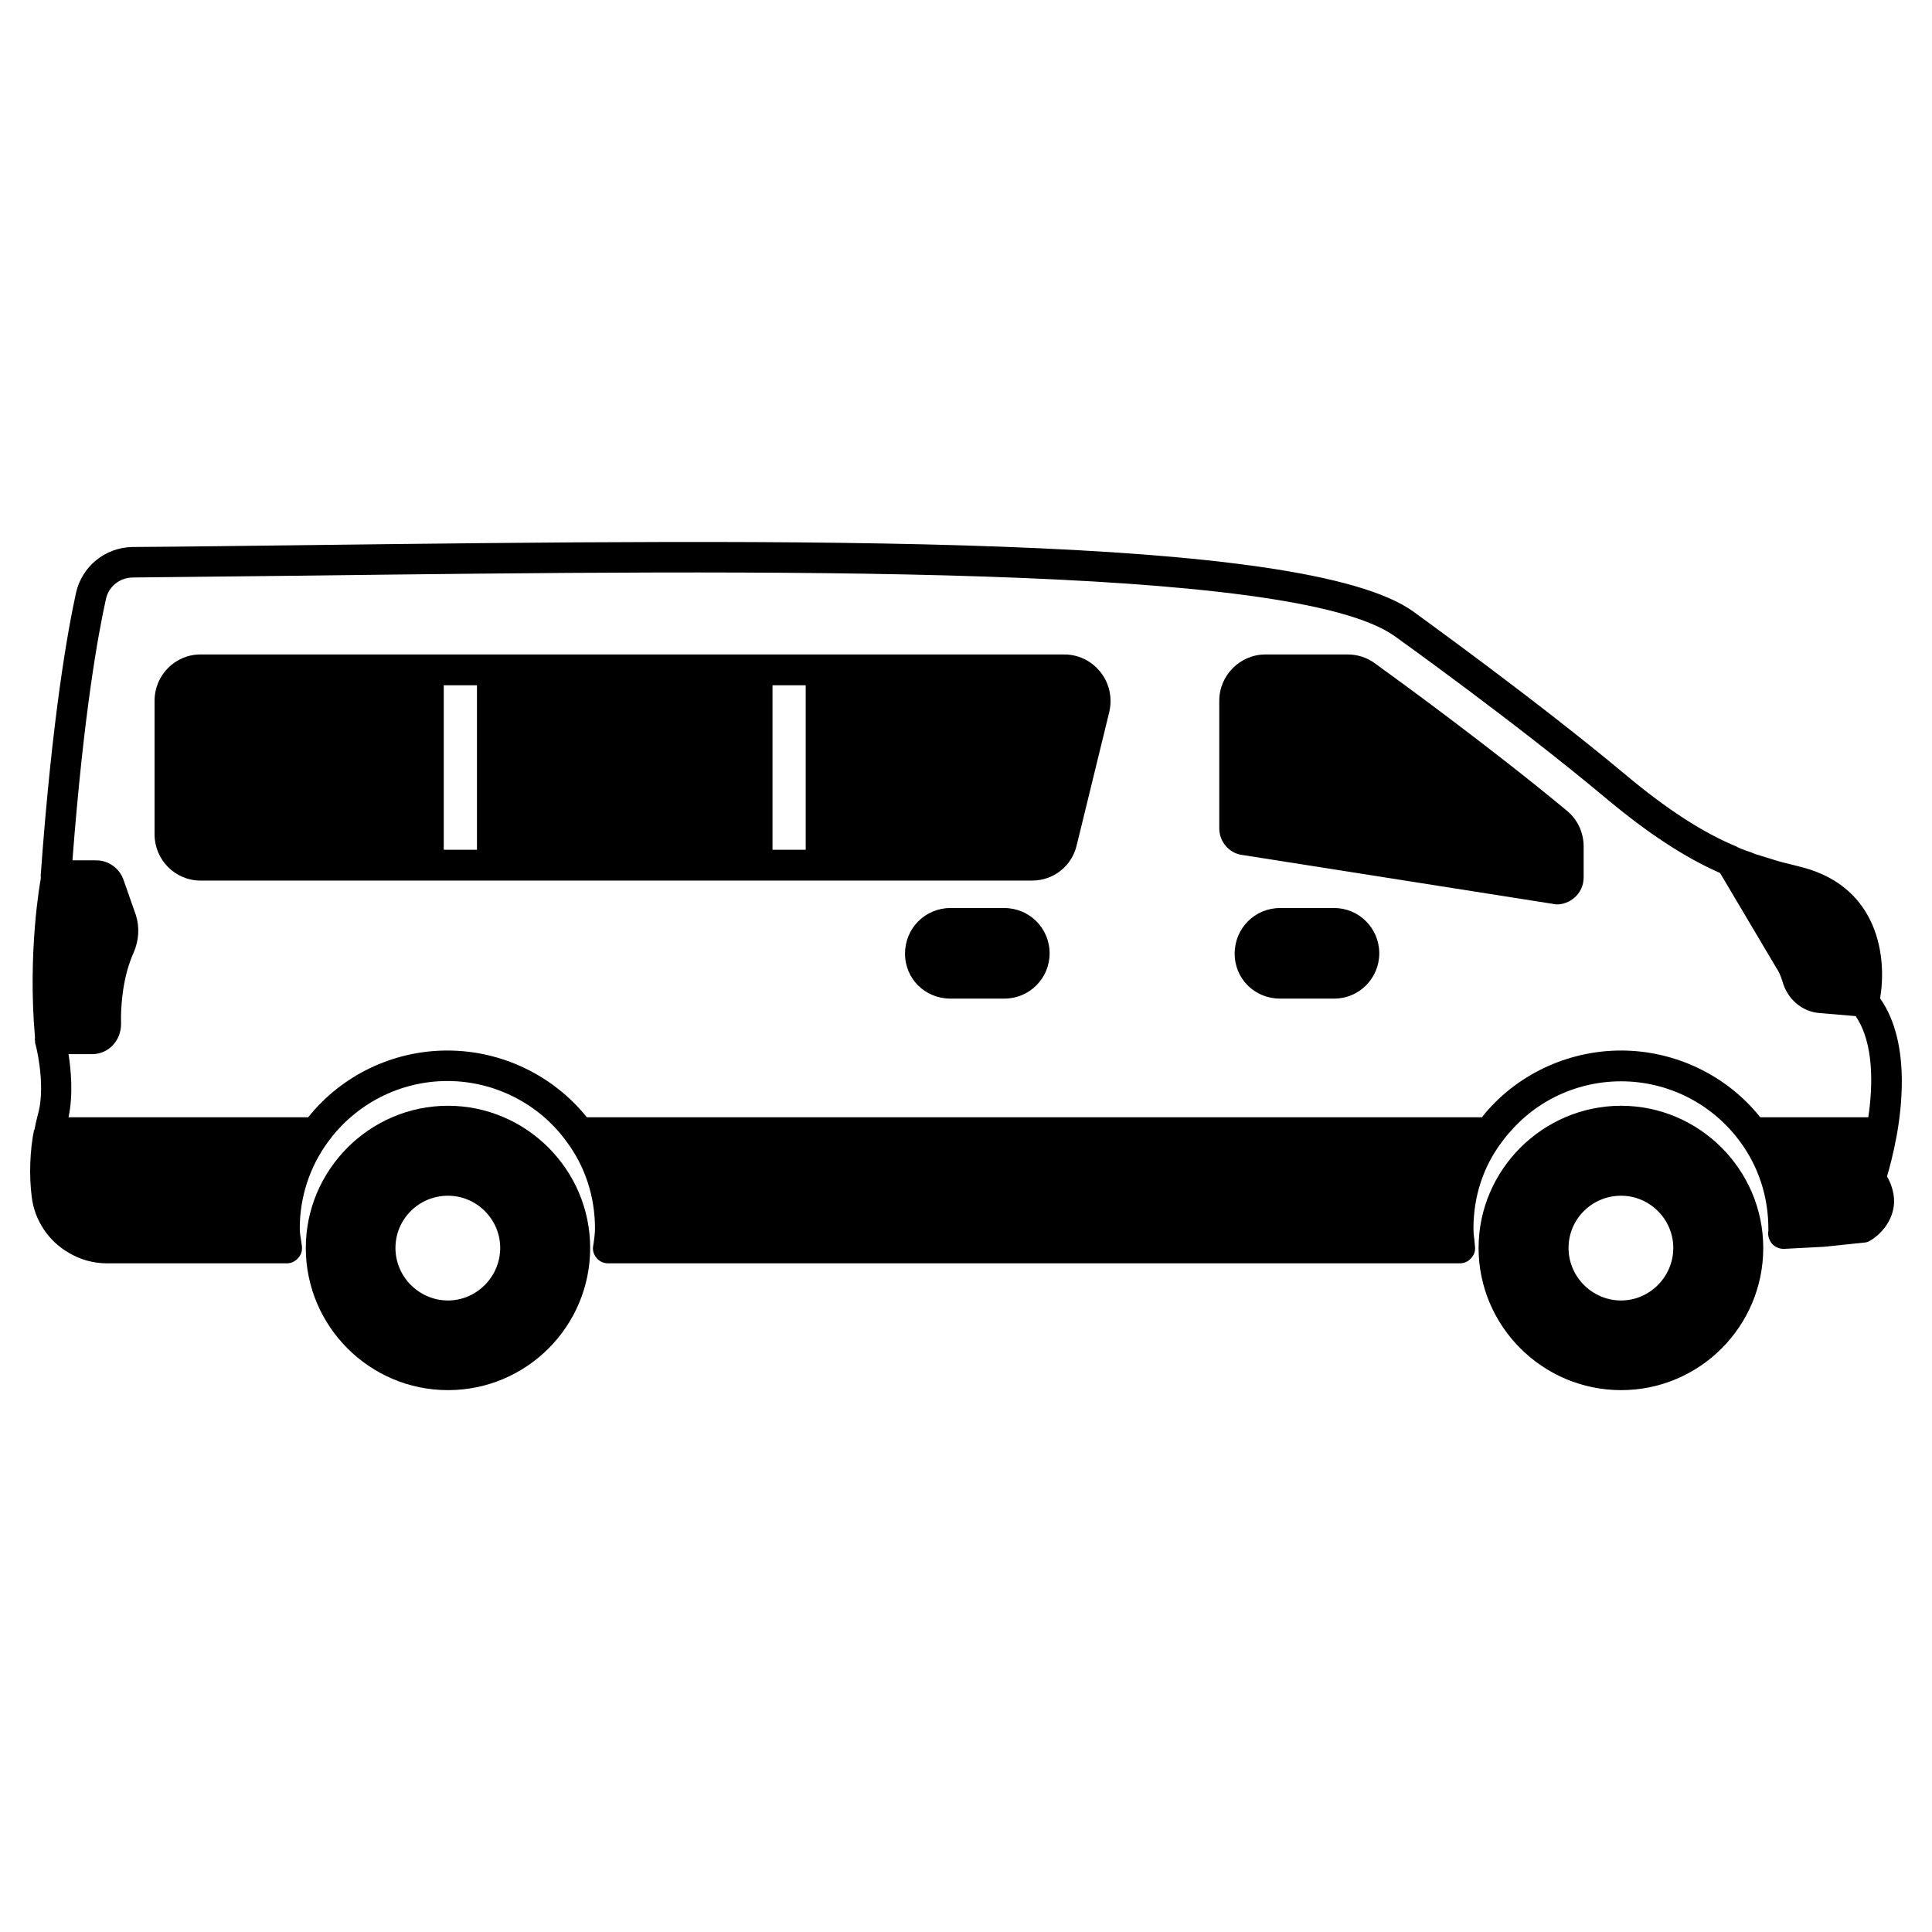
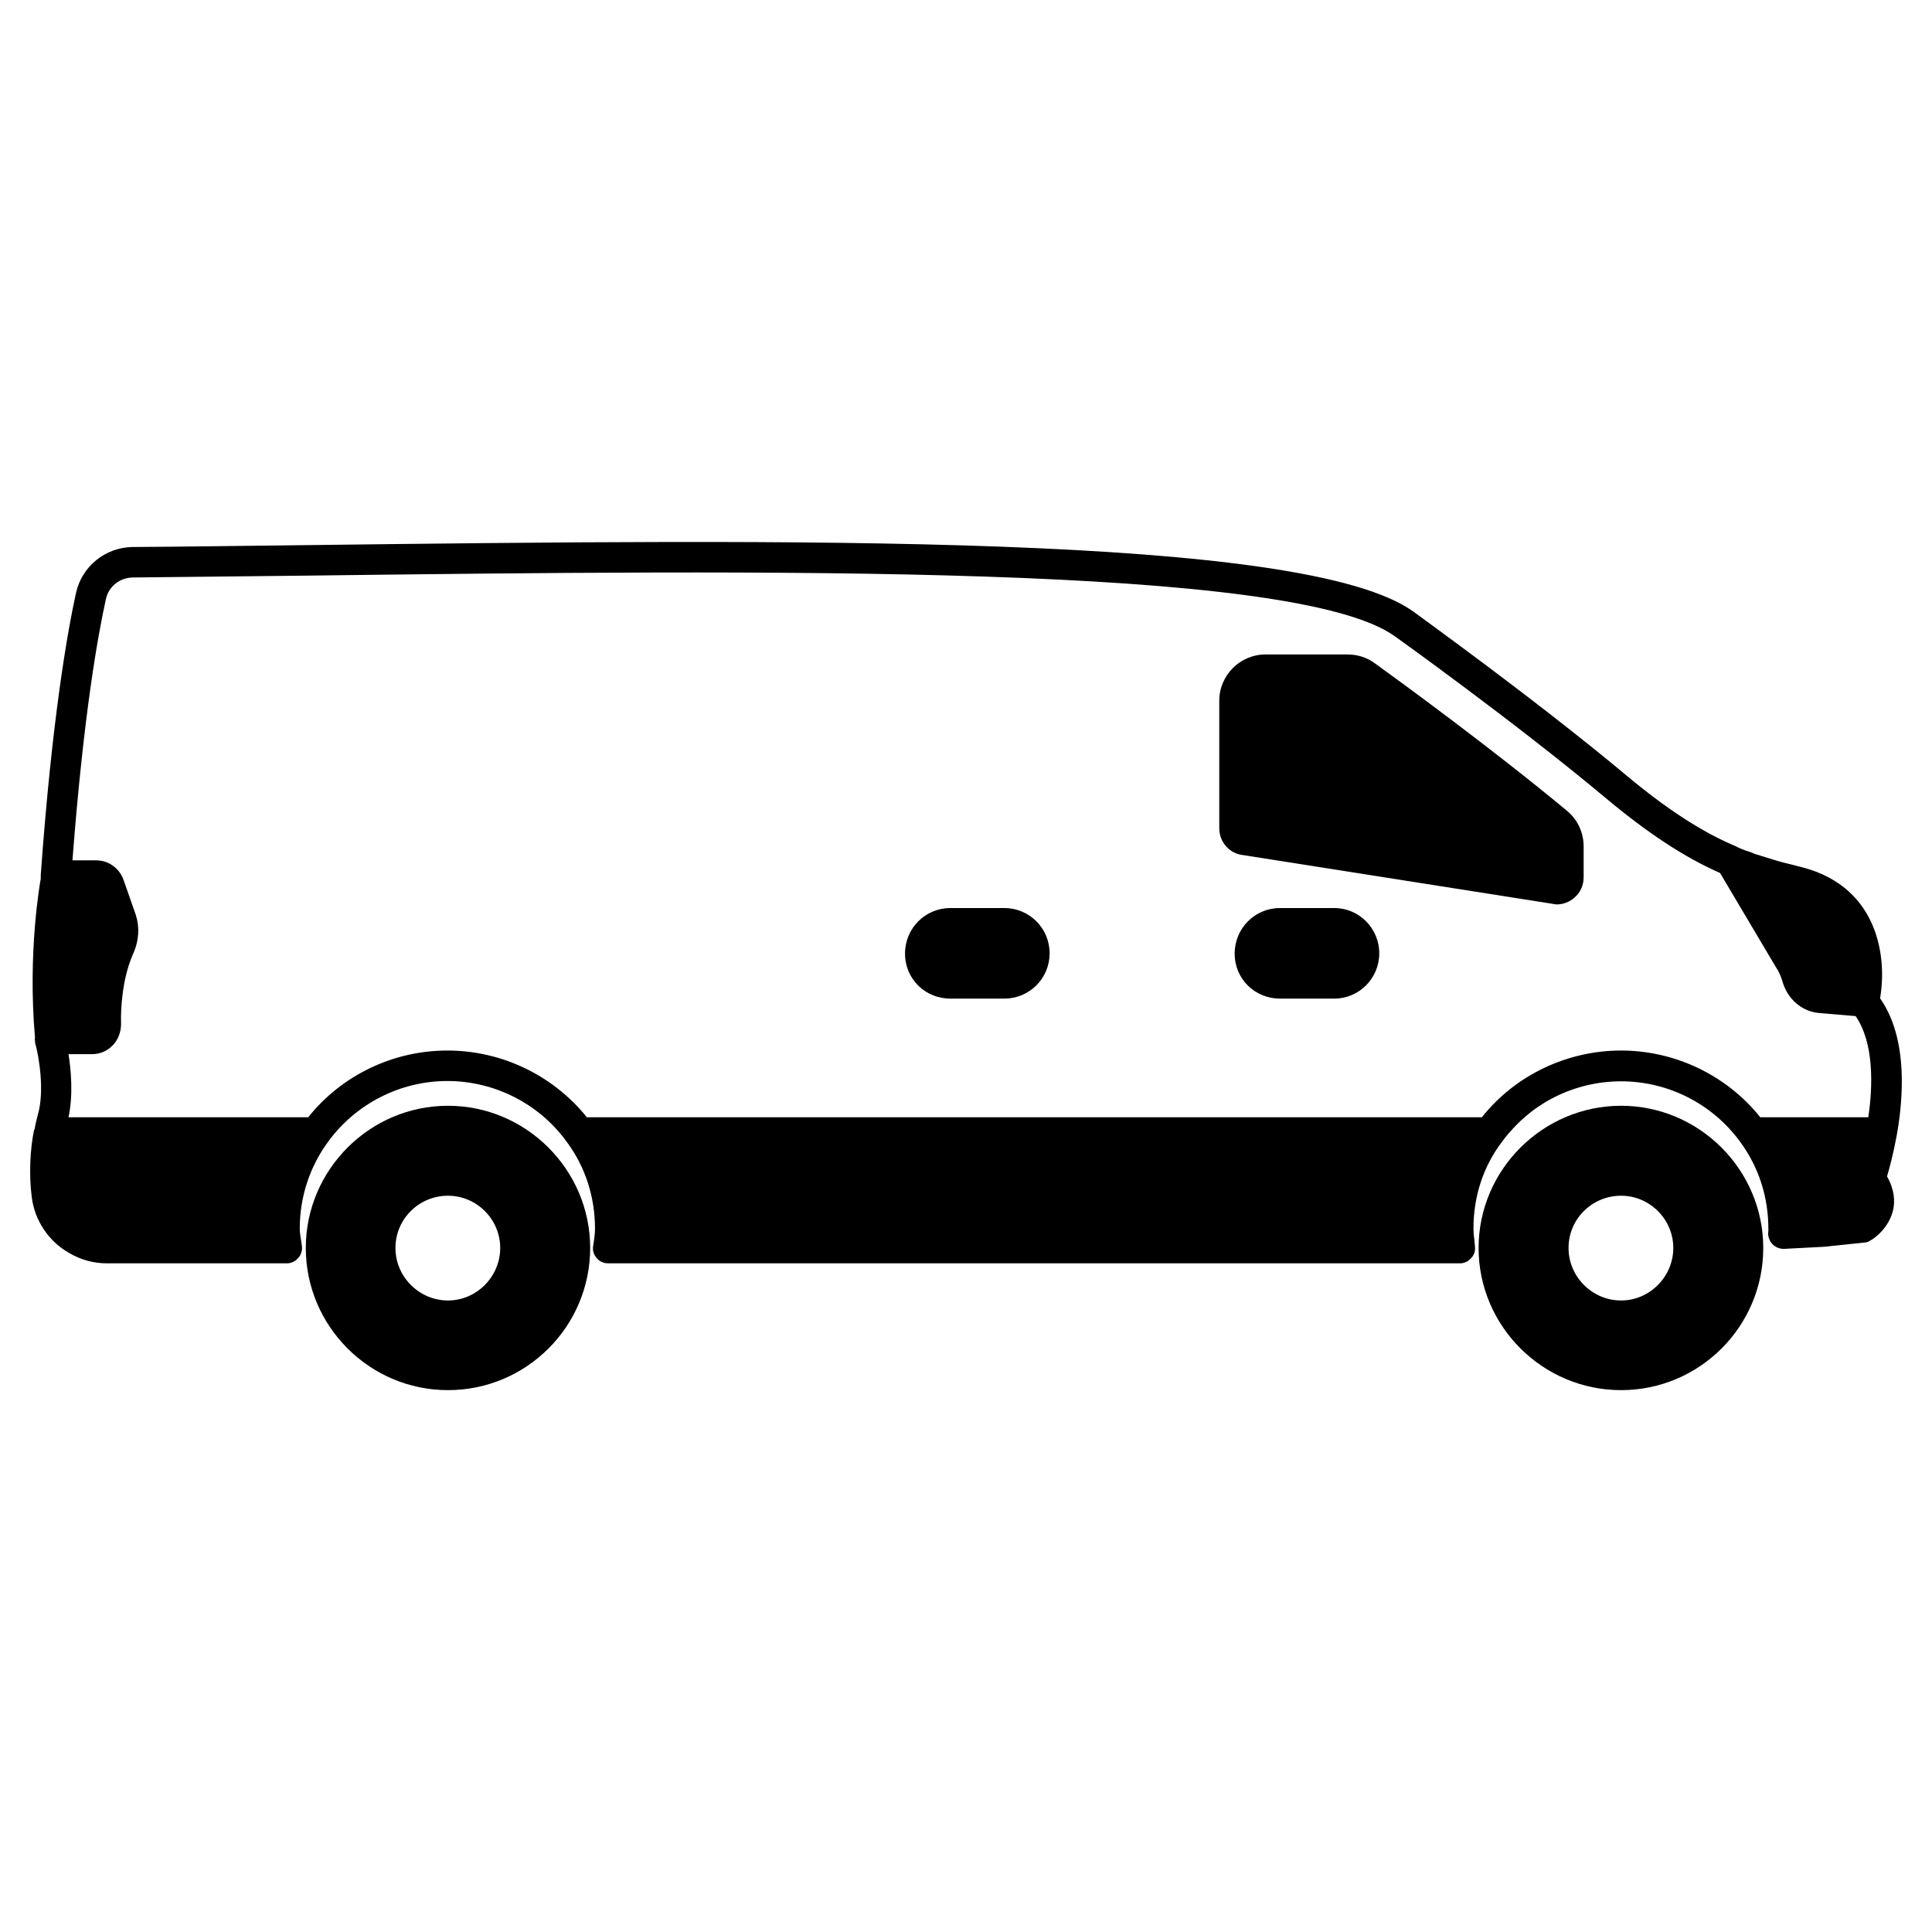
<svg xmlns="http://www.w3.org/2000/svg" id="Layer_2" viewBox="0 0 64 64" data-name="Layer 2">
  <path d="m1.13 37.42c-.14.68-.17 1.52-.08 2.22.09.78.56 1.48 1.23 1.86.38.23.82.35 1.27.35h5.95c.14 0 .28-.06.38-.18.1-.11.14-.25.12-.4l-.02-.14c-.02-.14-.05-.28-.05-.43 0-1.05.33-2.05.94-2.88.92-1.26 2.39-2.01 3.95-2.01s3.04.75 3.95 2.01c.62.83.94 1.83.94 2.88 0 .15-.02.29-.04.44l-.02.13c-.03.15.02.29.11.4.1.12.24.18.39.18h28.21c.14 0 .28-.06.37-.17.1-.1.15-.24.13-.39l-.02-.22c-.02-.13-.03-.25-.03-.37 0-1.06.32-2.05.94-2.87s.01 0 .01 0c.9-1.26 2.37-2.01 3.94-2.01s3.03.75 3.95 2.01c.6.82.93 1.8.93 2.89v.05c-.03.15.02.31.12.43.1.11.24.17.38.17h.03l1.33-.07 1.33-.14c.07 0 .15-.04.21-.08.06-.03.61-.38.74-1.04.05-.25.04-.63-.21-1.07.08-.27.21-.75.32-1.35.1-.55.17-1.17.17-1.8 0-.98-.18-1.98-.72-2.75.23-1.32-.03-3.65-2.54-4.33l-.35-.09c-.22-.05-.45-.11-.7-.19-.17-.05-.36-.11-.55-.17l-.12-.05c-.15-.05-.31-.1-.47-.18h-.01s0-.01 0-.01c-1.12-.46-2.34-1.25-3.72-2.41-3.02-2.52-6.97-5.35-7-5.38-3.61-2.6-20.5-2.4-36.83-2.2-1.9.02-3.77.05-5.61.06-.9.02-1.66.64-1.86 1.51-.27 1.23-.79 4.09-1.17 9.35v.07s0 .04 0 .06c-.02.1-.44 2.44-.19 5.27 0 .02-.01.03-.01.04 0 .02.01.04.01.05 0 .05 0 .1.02.14.1.37.31 1.52.07 2.33-.04.15-.08.32-.11.49zm2.38-17.58c.09-.41.45-.7.88-.71 1.83-.02 3.7-.04 5.61-.06 15.41-.19 32.87-.4 36.21 2.01.04.03 3.96 2.83 6.95 5.33 1.42 1.19 2.64 1.99 3.82 2.51l1.85 3.12c.09.13.16.29.21.45.16.6.65 1.03 1.25 1.07l1.18.1c.62.9.57 2.34.42 3.35h-3.58c-1.11-1.39-2.82-2.21-4.61-2.21s-3.51.82-4.61 2.21h-29.65c-1.12-1.39-2.82-2.21-4.62-2.21s-3.5.82-4.61 2.21h-7.94c.16-.75.08-1.58 0-2.09h.78c.54 0 .96-.44.96-1-.01-.33.01-.62.04-.89.07-.66.23-1.15.38-1.48.17-.4.2-.83.07-1.24l-.4-1.14c-.13-.4-.5-.67-.91-.67h-.79c.37-4.85.85-7.49 1.11-8.66z" />
  <path d="m41.14 28.32 10.29 1.62s.09.02.14.02c.21 0 .42-.08.58-.22.2-.17.31-.41.31-.68v-1.02c0-.46-.2-.89-.55-1.18-2.52-2.09-5.51-4.27-6.37-4.89-.26-.19-.57-.29-.9-.29h-2.72c-.84 0-1.53.69-1.53 1.53v4.23c0 .44.32.82.75.88z" />
  <path d="m58.41 41.34c0-2.59-2.12-4.71-4.71-4.71s-4.72 2.12-4.72 4.71 2.12 4.71 4.72 4.71 4.71-2.11 4.71-4.71zm-4.71-1.73c.95 0 1.73.78 1.73 1.73s-.78 1.74-1.73 1.74-1.74-.78-1.74-1.74.78-1.73 1.74-1.73z" />
-   <path d="m19.55 41.34c0-2.59-2.12-4.71-4.71-4.71s-4.71 2.12-4.71 4.71 2.11 4.71 4.71 4.71 4.71-2.11 4.71-4.71zm-4.71-1.73c.95 0 1.73.78 1.73 1.73s-.78 1.74-1.73 1.74-1.74-.78-1.74-1.74.78-1.73 1.74-1.73z" />
-   <path d="m6.64 29.17h27.55c.71 0 1.32-.48 1.48-1.18l1.08-4.42c.1-.46 0-.93-.29-1.3s-.73-.59-1.2-.59h-28.62c-.84 0-1.52.69-1.52 1.53v4.43c0 .84.68 1.53 1.52 1.53zm18.95-6.47h1.1v5.45h-1.1zm-10.89 0h1.1v5.45h-1.1z" />
+   <path d="m19.55 41.34c0-2.59-2.12-4.71-4.71-4.71s-4.71 2.12-4.71 4.71 2.11 4.71 4.71 4.71 4.71-2.11 4.71-4.71zm-4.71-1.73c.95 0 1.73.78 1.73 1.73s-.78 1.74-1.73 1.74-1.74-.78-1.74-1.74.78-1.73 1.74-1.73" />
  <path d="m44.2 30.08h-1.8c-.83 0-1.5.67-1.5 1.51s.67 1.49 1.5 1.49h1.8c.82 0 1.49-.67 1.49-1.5s-.67-1.5-1.49-1.5z" />
  <path d="m33.27 30.08h-1.79c-.83 0-1.5.67-1.5 1.51s.67 1.49 1.5 1.49h1.79c.83 0 1.5-.67 1.5-1.5s-.67-1.5-1.5-1.5z" />
</svg>